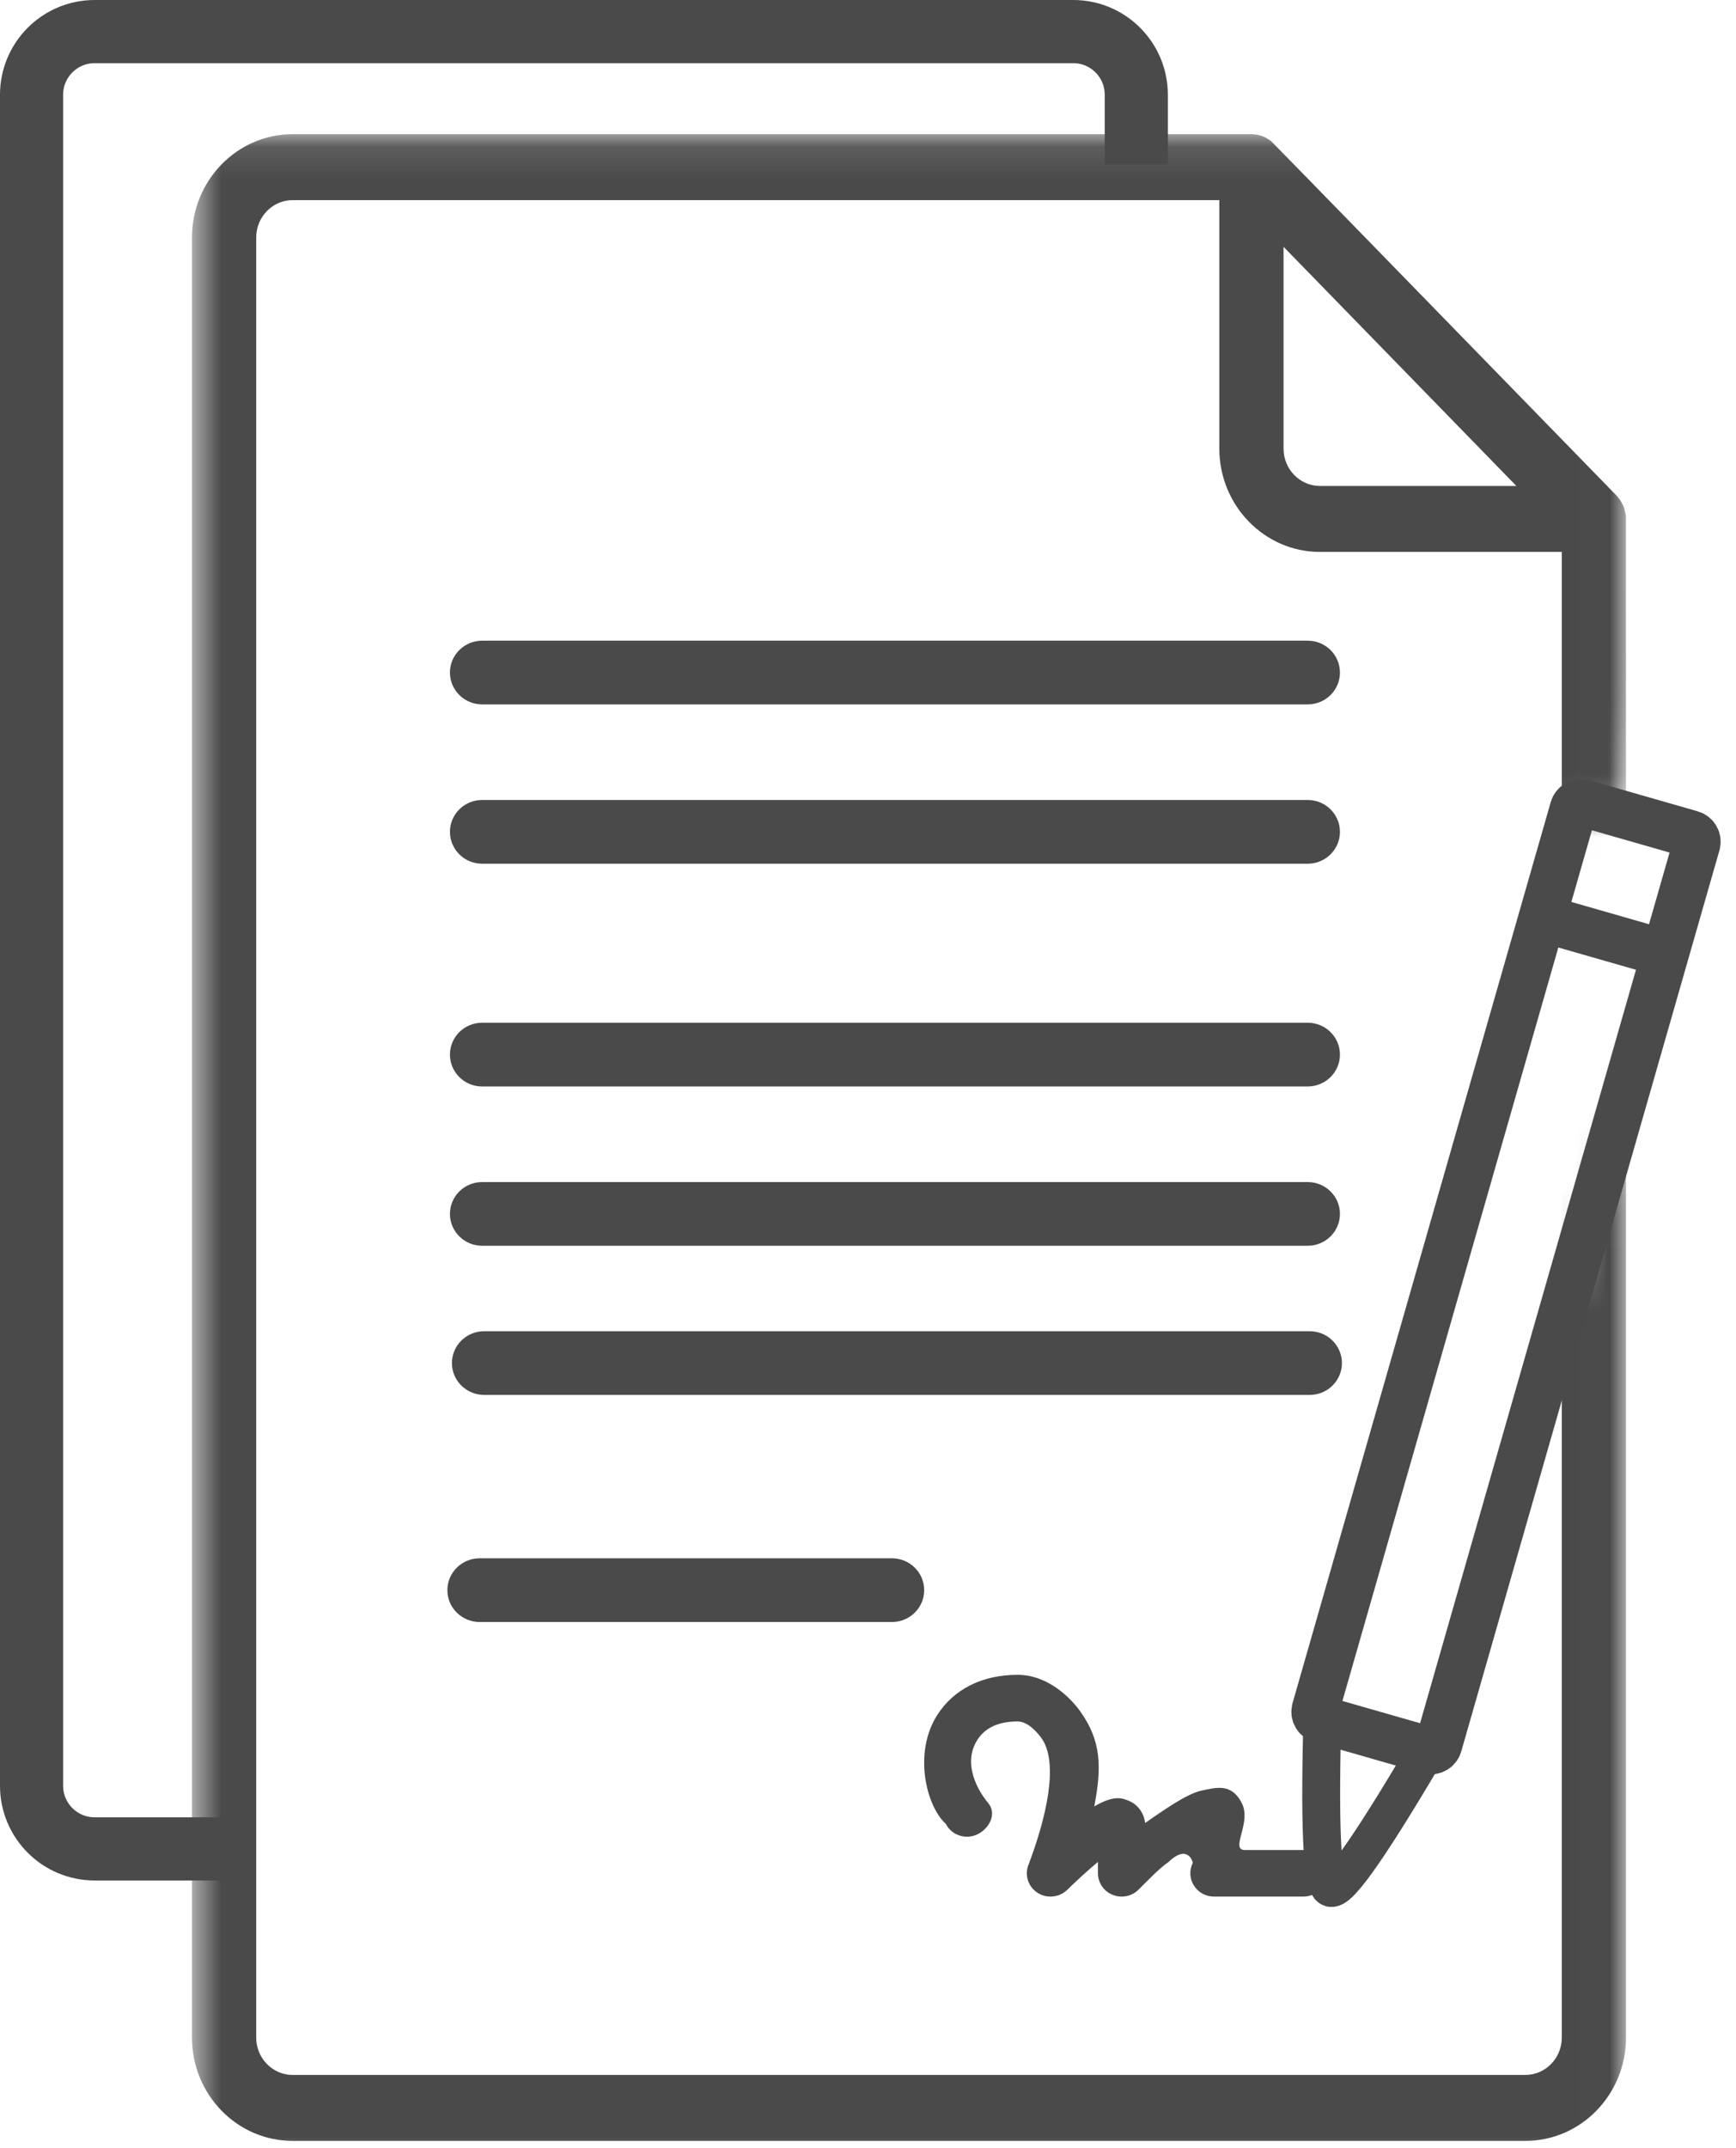
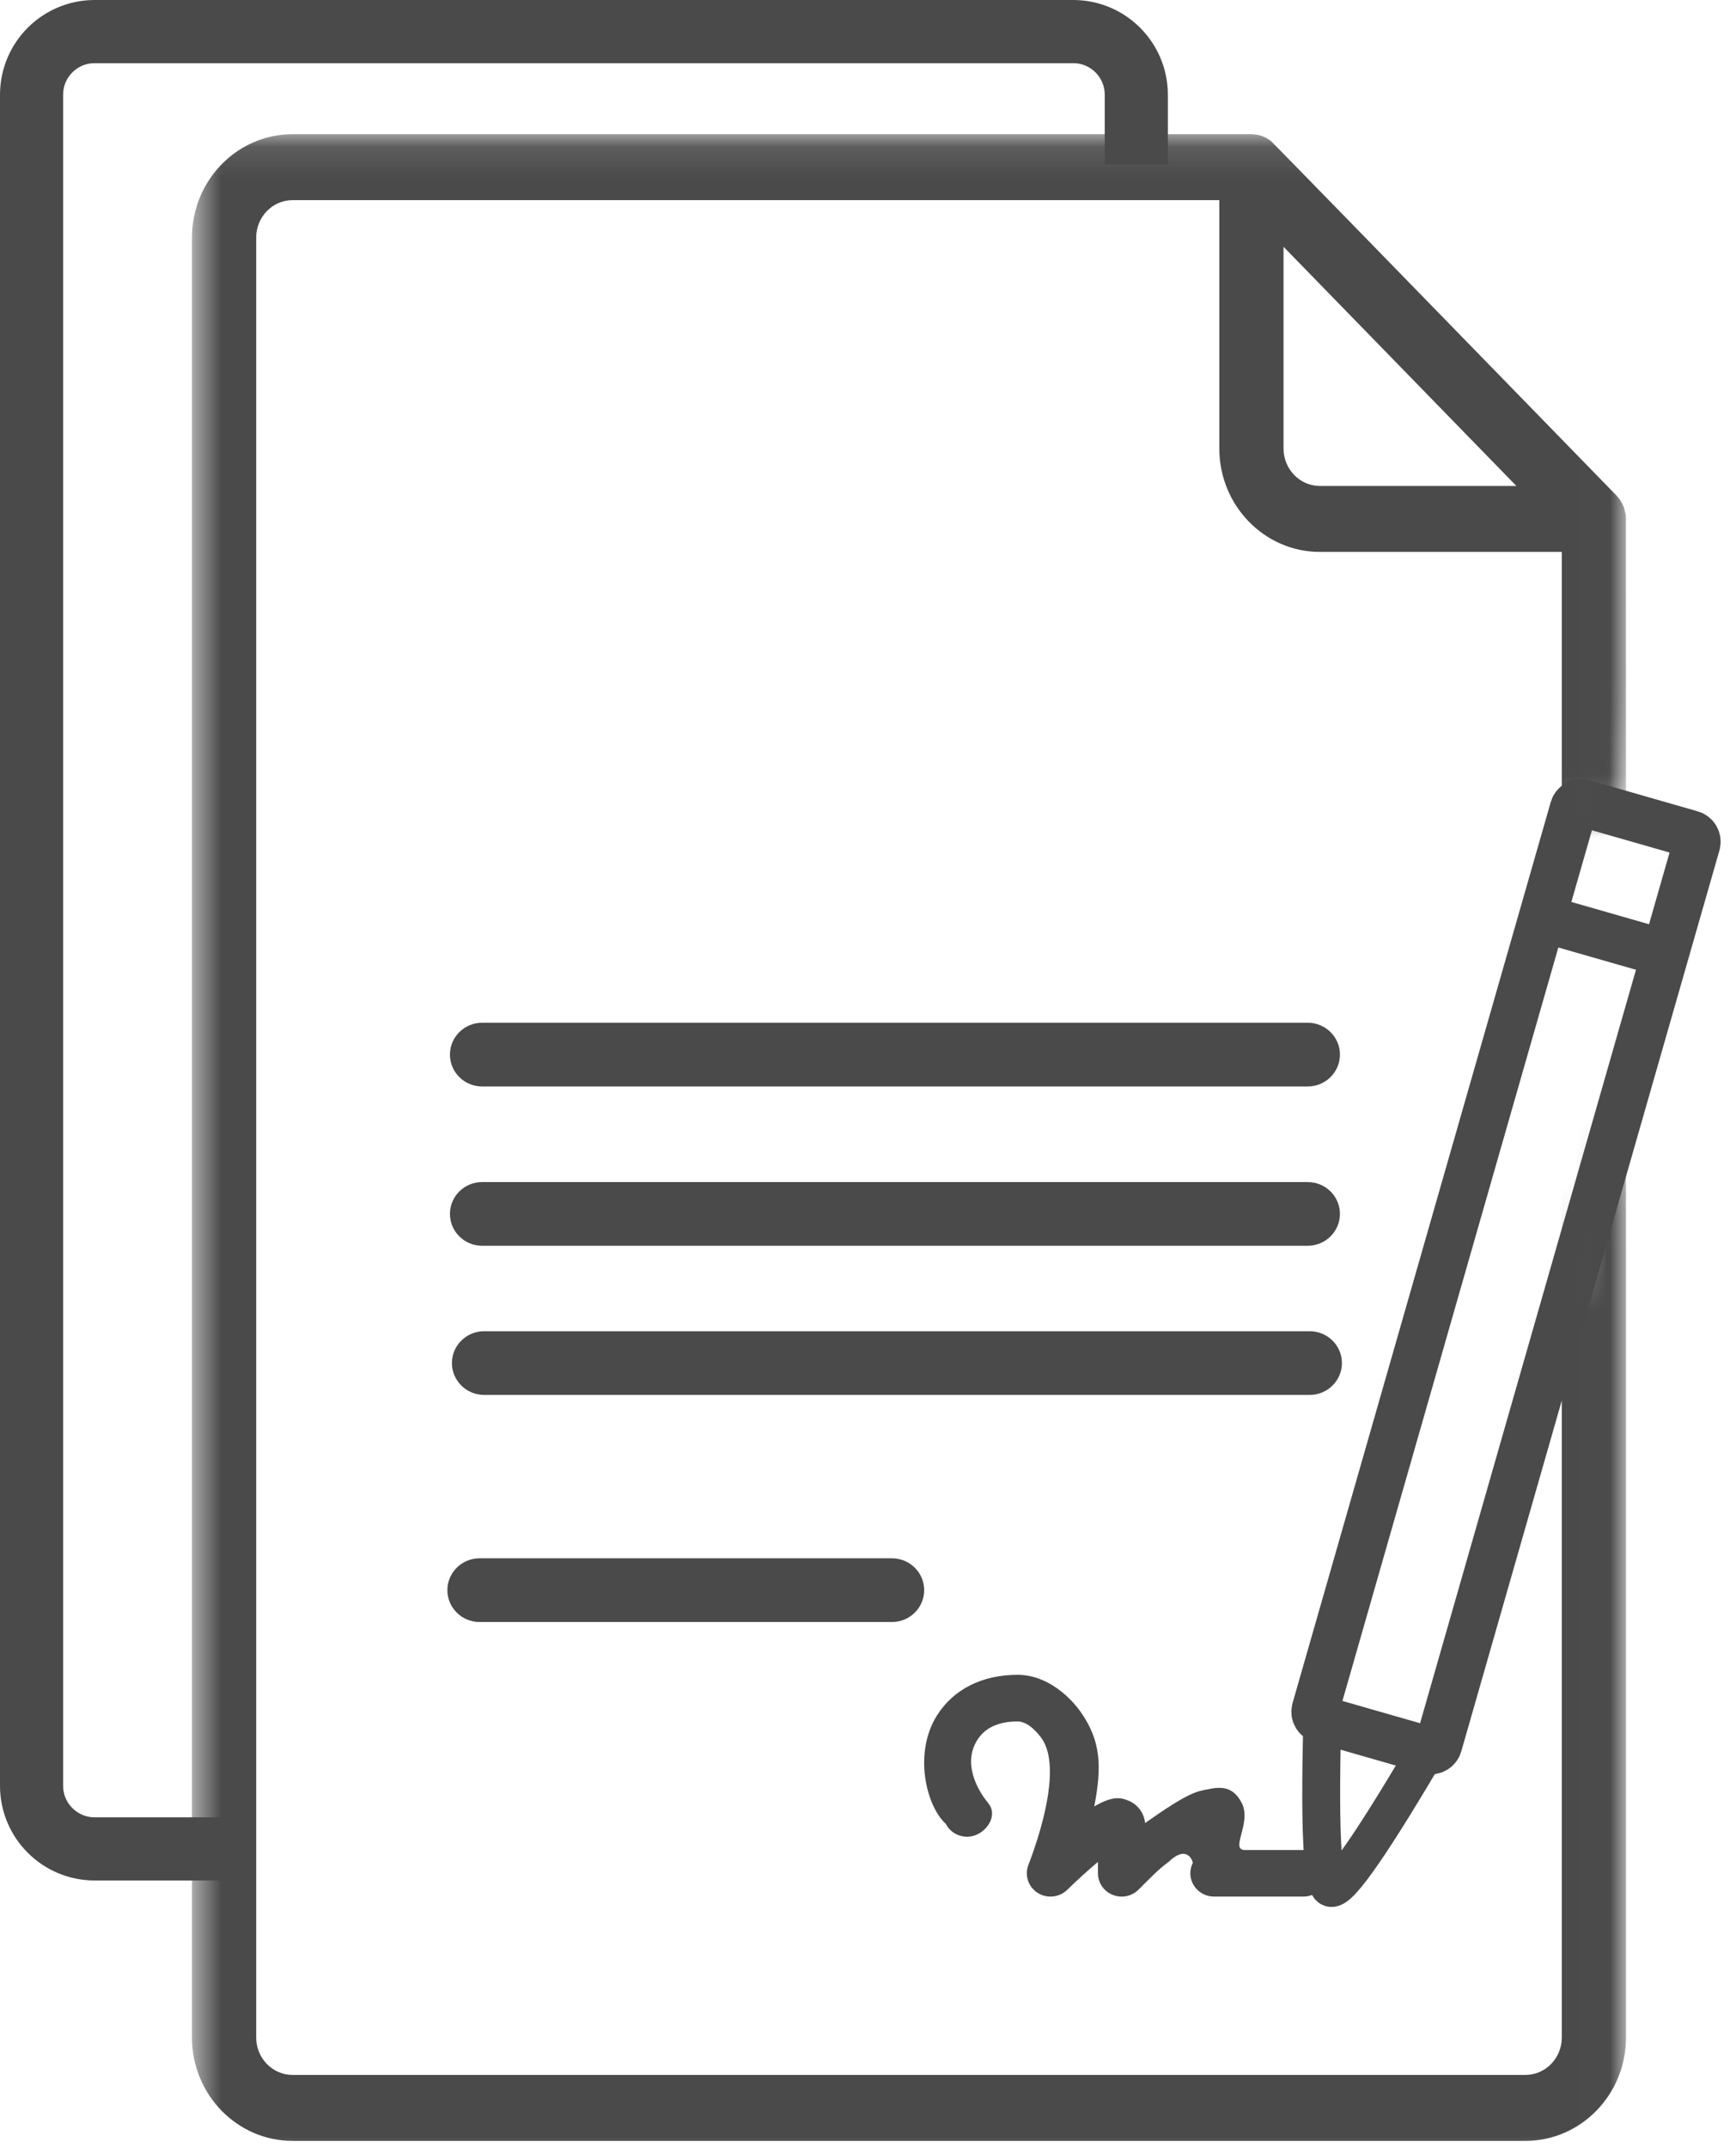
<svg xmlns="http://www.w3.org/2000/svg" xmlns:xlink="http://www.w3.org/1999/xlink" width="55px" height="68px" viewBox="0 0 55 68" version="1.1">
  <title>Group 9</title>
  <desc>Created with Sketch.</desc>
  <defs>
    <path d="M47.35,31.853 C42.58,36.839 43.967,46.751 46.573,47.061 C48.047,47.236 47.993,41.546 48.723,42.832 L50.851,42.096 C55.632,50.518 57.548,70.983 52.299,77.251 C49.439,80.666 37.52,82.09 20.494,82.178 C-1.538,82.293 0.587,73.977 0.128,54.028 C-0.17,41.116 0.103,28.195 0.428,15.284 C0.484,13.04 0.646,10.759 1.268,8.602 C1.56,7.59 2.138,6.463 3.099,6.022 C28.914,-5.82 45.464,-0.052 50.851,24.366 C49.995,27.947 49.567,30.314 49.567,31.466 C49.567,31.724 48.828,31.853 47.35,31.853 Z" id="path-1" />
    <polygon id="path-3" points="0.01 0.104 45.433 0.104 45.433 64.555 0.01 64.555" />
  </defs>
  <g id="-" stroke="none" stroke-width="1" fill="none" fill-rule="evenodd">
    <g id="prawnicza-strona--oferta--wybor-kateg-" transform="translate(-386, -464)">
      <g id="Group-9" transform="translate(387, 458)">
        <path d="M29.971,64.07 C30.342,63.887 30.594,63.423 30.306,63.079 C29.961,62.666 29.498,61.823 29.961,61.088 C30.207,60.696 30.637,60.498 31.239,60.498 C31.597,60.498 31.915,60.914 32,61.032 C32.559,61.825 32.136,63.585 31.58,65.047 C31.455,65.372 31.58,65.738 31.877,65.926 C32.172,66.113 32.564,66.072 32.814,65.827 C33.135,65.513 33.482,65.199 33.785,64.945 L33.785,65.305 C33.785,65.603 33.967,65.873 34.248,65.986 C34.529,66.102 34.851,66.038 35.067,65.827 C35.41,65.491 35.689,65.183 36.024,64.945 C36.635,64.359 36.799,64.96 36.79,64.977 C36.675,65.205 36.687,65.477 36.825,65.693 C36.962,65.91 37.203,66.043 37.463,66.043 L40.291,66.043 C40.706,66.043 41.042,65.713 41.042,65.305 C41.042,64.898 40.706,64.568 40.291,64.568 L38.444,64.568 C37.949,64.568 38.667,63.713 38.341,63.079 C38.015,62.445 37.532,62.588 37.057,62.69 C36.582,62.791 35.779,63.369 35.28,63.713 C35.242,63.392 35.048,63.127 34.754,63.007 C34.553,62.926 34.295,62.82 33.668,63.189 C33.915,61.918 33.879,61.105 33.234,60.192 C32.953,59.793 32.226,59.022 31.239,59.022 C30.114,59.022 29.206,59.48 28.683,60.312 C27.934,61.503 28.345,63.179 28.964,63.739 C29.149,64.103 29.6,64.251 29.971,64.07 Z" id="Fill-1" fill="#4A4A4A" />
        <g id="Group-4" transform="translate(46.329, 48.559) rotate(16) translate(-46.329, -48.559) translate(43.329, 30.559)" stroke="#4A4A4A">
-           <path d="M1,0.75 C0.862,0.75 0.75,0.862 0.75,1 L0.75,30.675 C0.75,30.813 0.862,30.925 1,30.925 L4.559,30.925 C4.697,30.925 4.809,30.813 4.809,30.675 L4.809,1 C4.809,0.862 4.697,0.75 4.559,0.75 L1,0.75 Z" id="Rectangle-4" stroke-width="1.5" />
+           <path d="M1,0.75 C0.862,0.75 0.75,0.862 0.75,1 L0.75,30.675 C0.75,30.813 0.862,30.925 1,30.925 L4.559,30.925 C4.697,30.925 4.809,30.813 4.809,30.675 L4.809,1 C4.809,0.862 4.697,0.75 4.559,0.75 L1,0.75 " id="Rectangle-4" stroke-width="1.5" />
          <path d="M0.926,30.433 C1.863,34.122 2.481,35.967 2.779,35.967 C3.078,35.967 3.695,34.122 4.632,30.433" id="Path-4" stroke-width="1.2" />
          <path d="M0.345,4.611 L4.987,4.611" id="Path-7" stroke-width="1.5" />
        </g>
        <g id="agreement-(1)-copy" transform="translate(1.412, 0)">
          <mask id="mask-2" fill="white">
            <use xlink:href="#path-1" />
          </mask>
          <g id="Mask" />
          <g mask="url(#mask-2)">
            <g transform="translate(26.103, 42.644) scale(-1, 1) translate(-26.103, -42.644) translate(3.103, 10.144)">
              <g id="Group-3" stroke-width="1" fill="none">
                <mask id="mask-4" fill="white">
                  <use xlink:href="#path-3" />
                </mask>
                <g id="Clip-2" />
                <path d="M42.245,0.104 L11.867,0.104 C11.755,0.11 11.712,0.116 11.67,0.124 C11.622,0.134 11.579,0.147 11.536,0.161 C11.473,0.186 11.434,0.203 11.396,0.223 C11.267,0.306 11.259,0.313 11.25,0.319 C11.182,0.379 7.531,4.122 0.298,11.547 C0.203,11.66 0.197,11.669 0.191,11.677 C0.096,11.84 0.08,11.88 0.064,11.921 C0.011,12.127 0.006,12.17 0.003,12.213 C0.001,12.262 0,17.105 0,19.515 C0,28.798 0,42.413 0,60.362 C0,62.166 1.43,63.633 3.187,63.633 L42.245,63.633 C44.003,63.633 45.433,62.166 45.433,60.362 L45.433,3.376 C45.433,1.572 44.003,0.104 42.245,0.104 Z M10.85,3.669 L10.85,10.057 C10.85,10.71 10.332,11.241 9.697,11.241 L3.473,11.241 L10.85,3.669 Z M43.398,60.362 C43.398,61.014 42.881,61.545 42.245,61.545 L3.187,61.545 C2.552,61.545 2.034,61.014 2.034,60.362 L2.034,13.329 L9.697,13.329 C11.454,13.329 12.884,11.861 12.884,10.057 L12.884,2.192 L42.245,2.192 C42.881,2.192 43.398,2.723 43.398,3.376 L43.398,60.362 Z" id="Fill-1" fill="#4A4A4A" mask="url(#mask-4)" />
              </g>
-               <path d="M10.085,18.156 L36.239,18.156 C36.803,18.156 37.26,17.704 37.26,17.148 C37.26,16.59 36.803,16.139 36.239,16.139 L10.085,16.139 C9.521,16.139 9.063,16.59 9.063,17.148 C9.063,17.704 9.521,18.156 10.085,18.156 Z" id="Fill-4" fill="#4A4A4A" />
-               <path d="M10.085,23.2 L36.239,23.2 C36.803,23.2 37.26,22.748 37.26,22.191 C37.26,21.633 36.803,21.182 36.239,21.182 L10.085,21.182 C9.521,21.182 9.063,21.633 9.063,22.191 C9.063,22.748 9.521,23.2 10.085,23.2 Z" id="Fill-5" fill="#4A4A4A" />
              <path d="M10.085,30.252 L36.239,30.252 C36.803,30.252 37.26,29.8 37.26,29.243 C37.26,28.685 36.803,28.234 36.239,28.234 L10.085,28.234 C9.521,28.234 9.063,28.685 9.063,29.243 C9.063,29.8 9.521,30.252 10.085,30.252 Z" id="Fill-6" fill="#4A4A4A" />
              <path d="M10.085,35.295 L36.239,35.295 C36.803,35.295 37.26,34.843 37.26,34.286 C37.26,33.729 36.803,33.278 36.239,33.278 L10.085,33.278 C9.521,33.278 9.063,33.729 9.063,34.286 C9.063,34.843 9.521,35.295 10.085,35.295 Z" id="Fill-7" fill="#4A4A4A" />
              <path d="M10.022,40.017 L36.175,40.017 C36.739,40.017 37.197,39.565 37.197,39.009 C37.197,38.451 36.739,38 36.175,38 L10.022,38 C9.458,38 9,38.451 9,39.009 C9,39.565 9.458,40.017 10.022,40.017 Z" id="Fill-8" fill="#4A4A4A" />
              <path d="M36.32,45.189 L23.256,45.189 C22.693,45.189 22.235,45.641 22.235,46.198 C22.235,46.755 22.693,47.206 23.256,47.206 L36.32,47.206 C36.884,47.206 37.341,46.755 37.341,46.198 C37.341,45.641 36.884,45.189 36.32,45.189 Z" id="Fill-9" fill="#4A4A4A" />
            </g>
          </g>
        </g>
        <path d="M35,11.21 L35,9 C35,7.895 34.105,7 33,7 L2,7 C0.895,7 -1.3527075e-16,7.895 0,9 L0,62.533 C1.3527075e-16,63.638 0.895,64.533 2,64.533 L6.063,64.533" id="Path-5" stroke="#4A4A4A" stroke-width="2" />
      </g>
    </g>
  </g>
</svg>